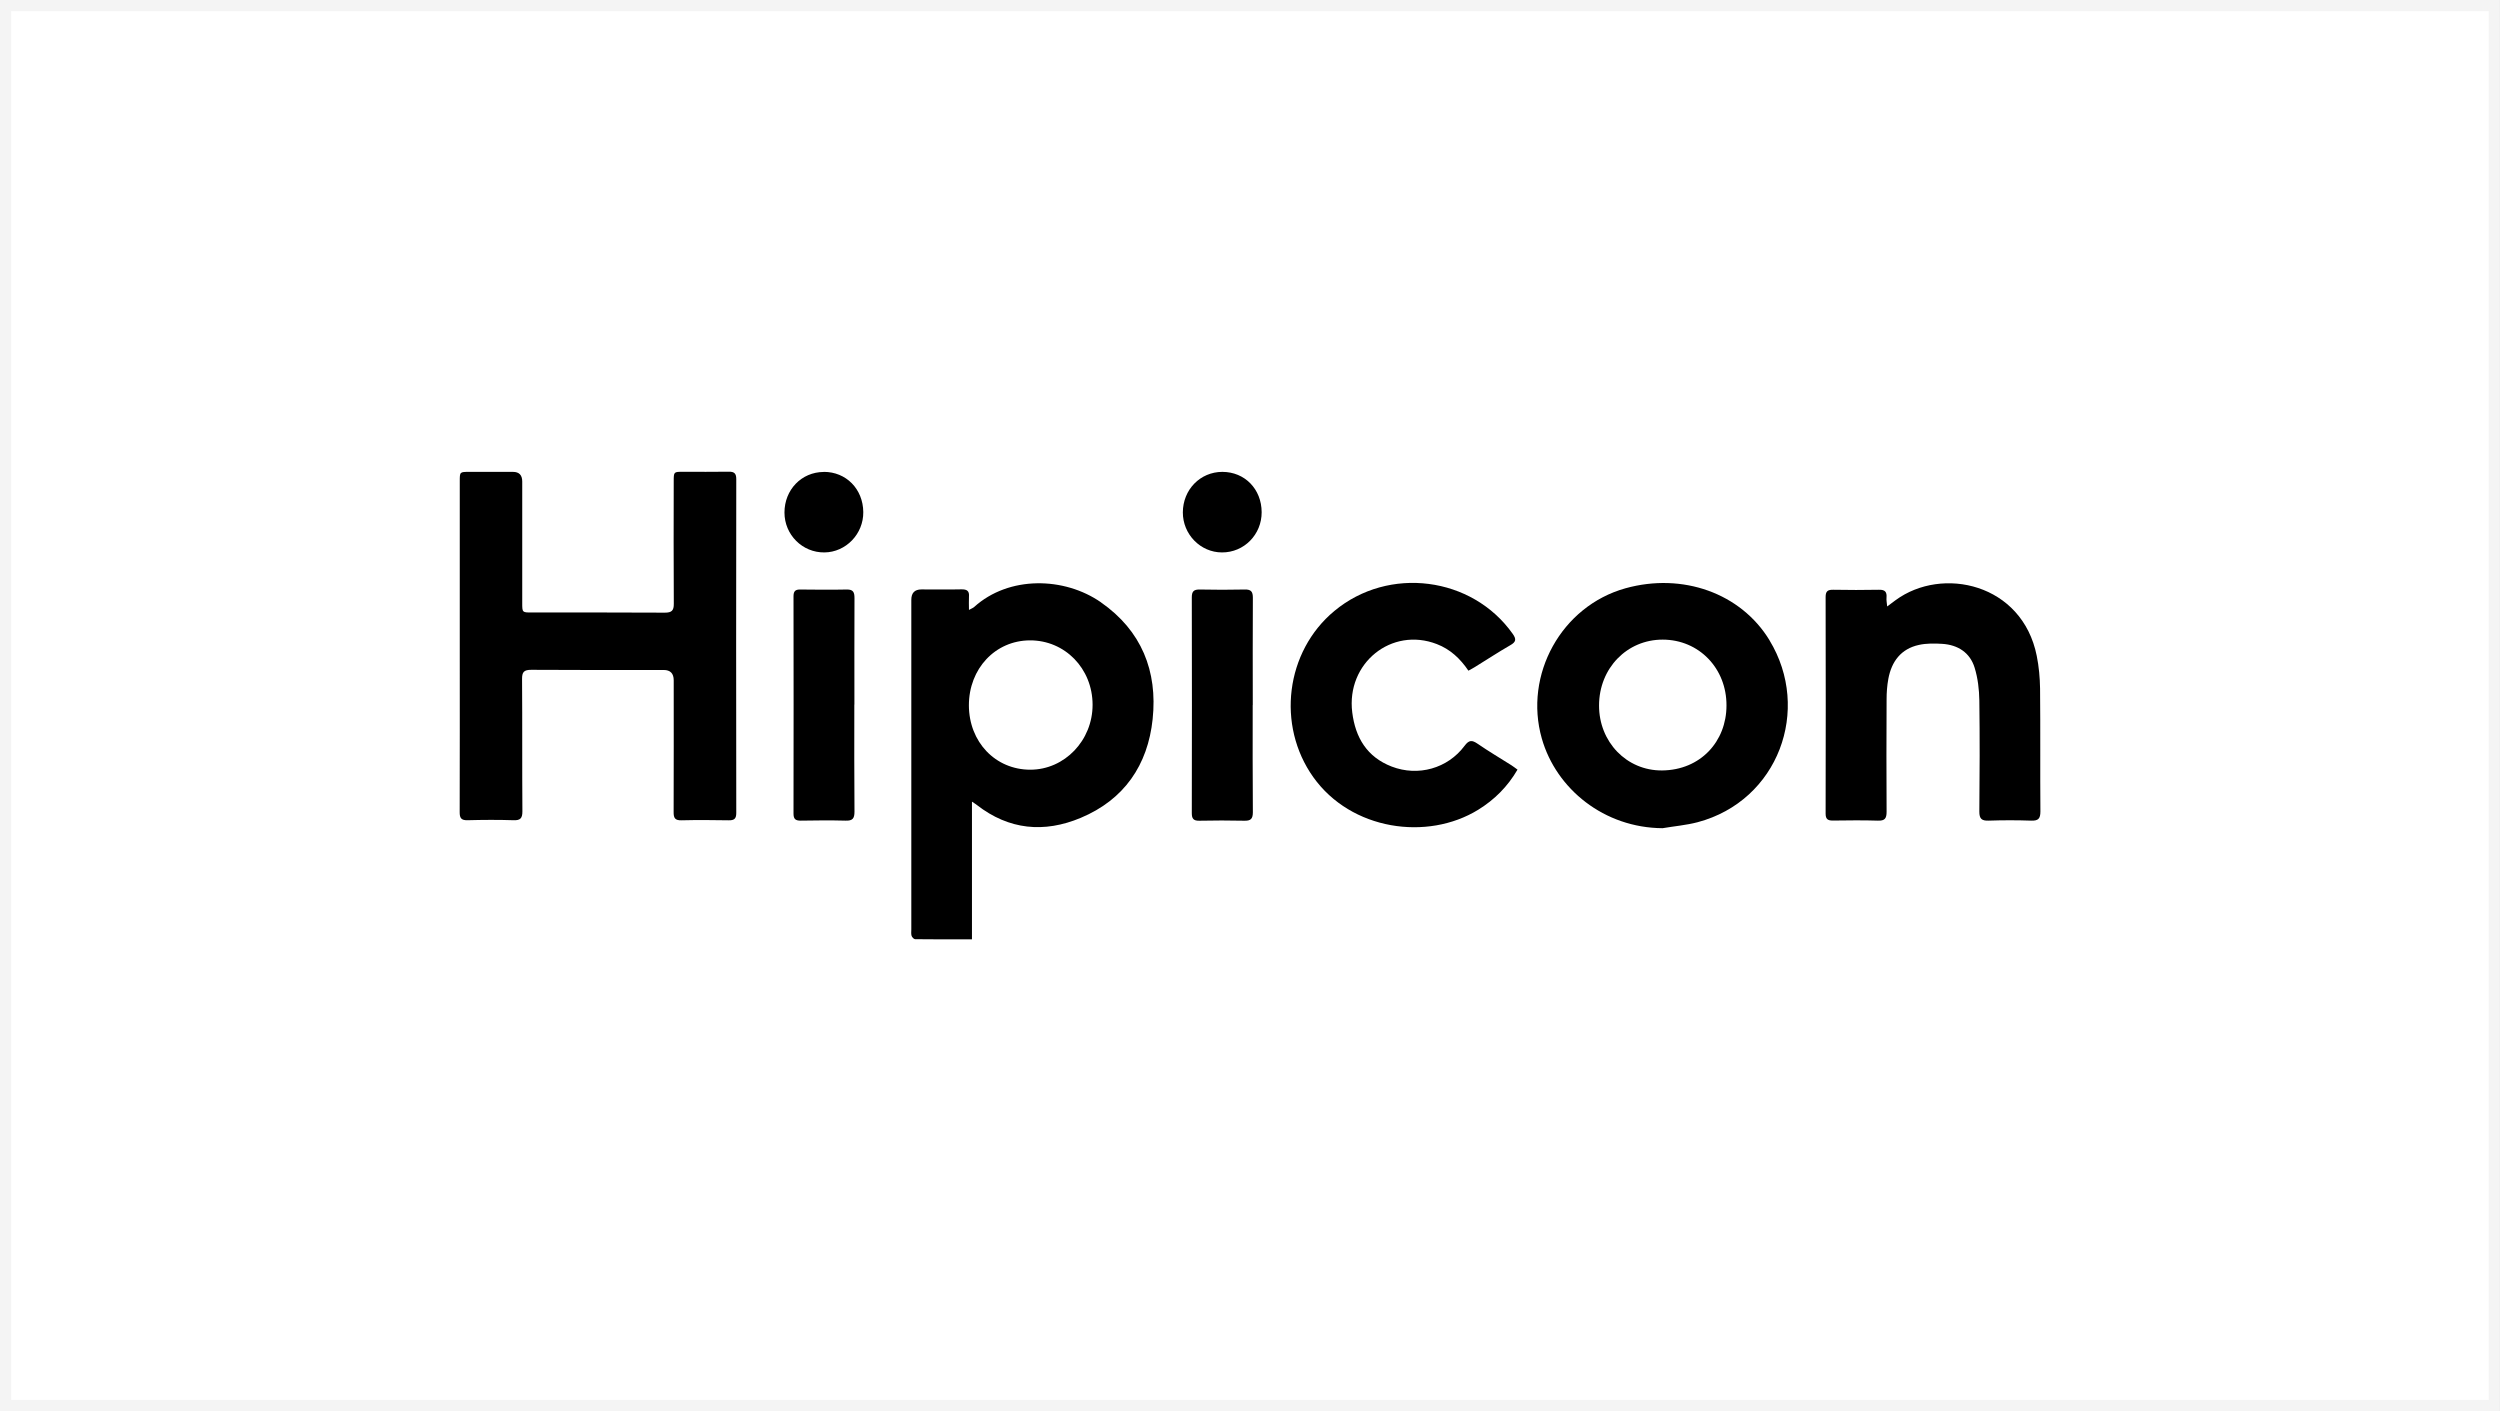
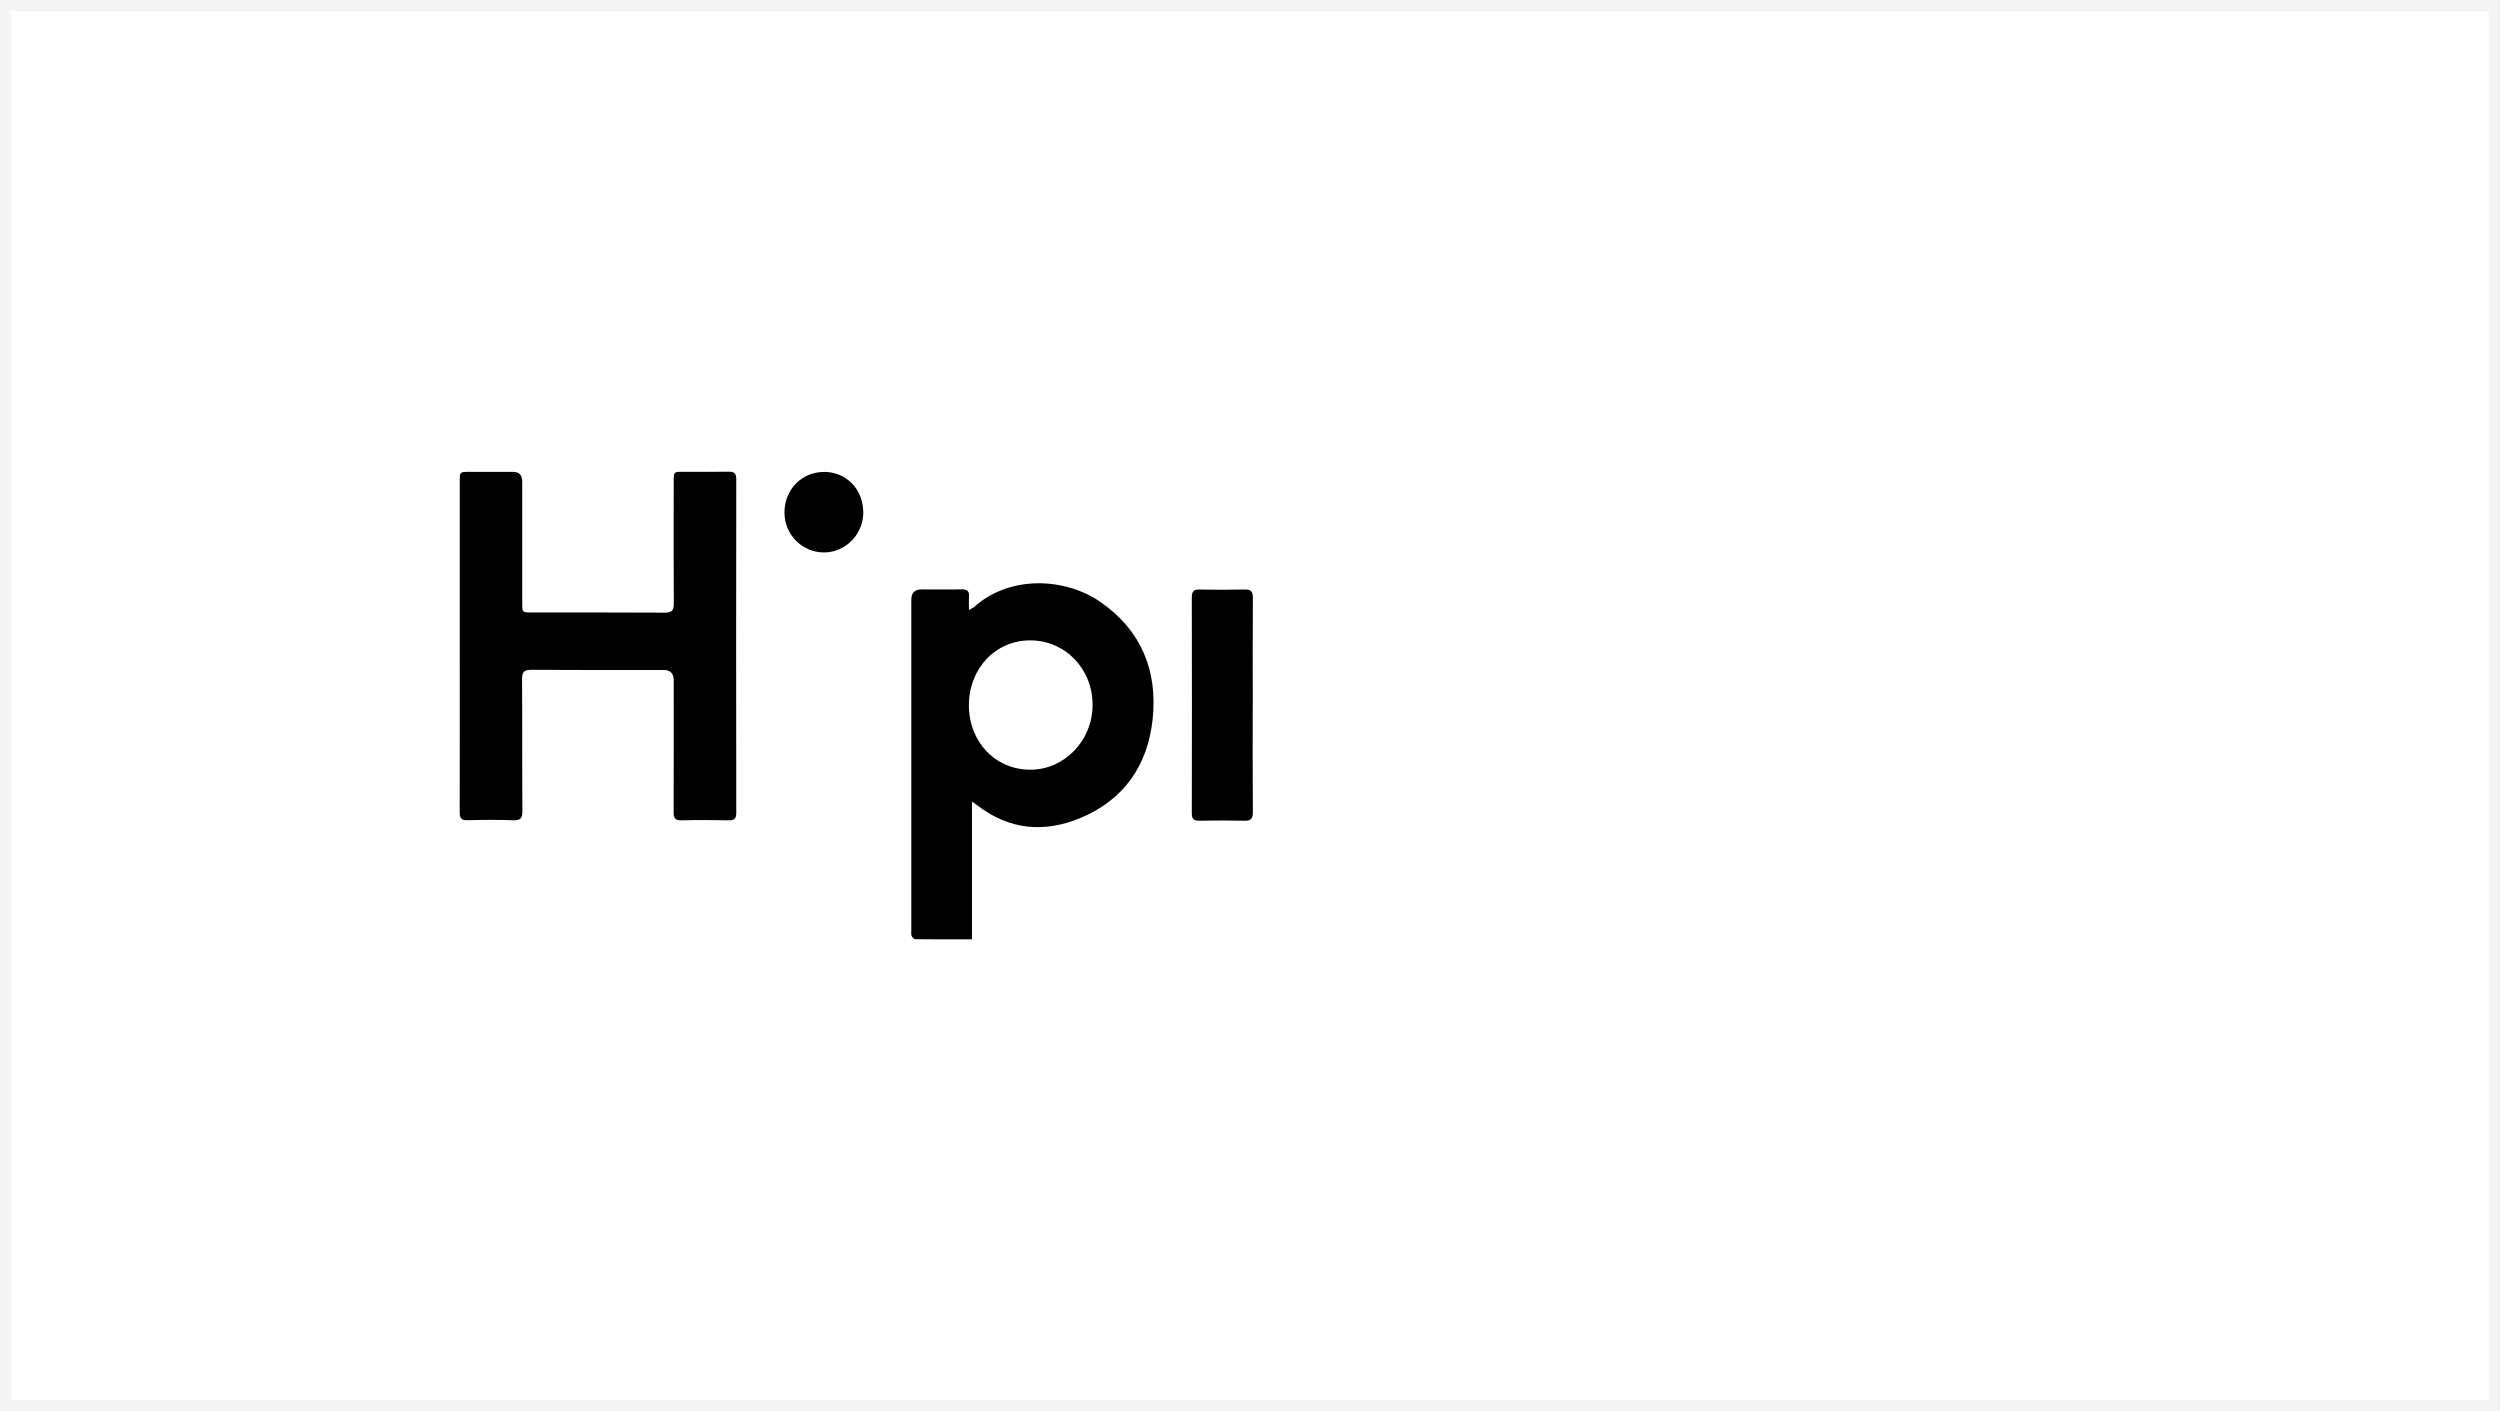
<svg xmlns="http://www.w3.org/2000/svg" id="Layer_2" data-name="Layer 2" viewBox="0 0 301.35 170.1">
  <rect x="0" y="0" width="301.35" height="170.1" fill="#808080" stroke="none" />
  <g id="Layer_1-2" data-name="Layer 1">
    <g>
      <rect x=".67" y=".67" width="300" height="168.75" style="fill: #fff; stroke: #f4f4f4; stroke-miterlimit: 10; stroke-width: 1.35px;" />
      <g>
        <path d="M55.42,77.91c0-6.64,0-13.27,0-19.91,0-1.12,0-1.12,1.15-1.12,1.75,0,3.51,0,5.26,0q1.12,0,1.12,1.16c0,4.88,0,9.77,0,14.65,0,1.14,0,1.14,1.15,1.14,5.35,0,10.7-.01,16.04.02.83,0,1.09-.25,1.08-1.08-.03-4.91-.02-9.83-.01-14.74,0-1.16,0-1.16,1.12-1.16,1.84,0,3.68.02,5.52-.01.66-.01.9.21.9.89-.02,13.42-.02,26.83,0,40.25,0,.7-.26.89-.91.88-1.9-.03-3.8-.05-5.69,0-.79.02-.96-.28-.95-1.01.02-5.29.01-10.57.01-15.86q0-1.25-1.21-1.25c-5.32,0-10.64.02-15.96-.02-.88,0-1.12.26-1.11,1.12.04,5.31,0,10.63.04,15.94,0,.83-.24,1.1-1.07,1.07-1.84-.06-3.68-.05-5.52,0-.77.02-.98-.24-.97-.99.02-6.67.01-13.33.01-20Z" style="stroke-width: 0px;" />
-         <path d="M227.47,73.11c.44-.33.73-.55,1.02-.76,5.62-4.14,15.28-2.02,17.02,6.71.26,1.29.38,2.62.4,3.93.05,4.94,0,9.88.04,14.82,0,.88-.26,1.14-1.13,1.11-1.69-.06-3.39-.06-5.09,0-.85.03-1.15-.21-1.14-1.11.04-4.45.06-8.91,0-13.36-.02-1.33-.18-2.71-.57-3.97-.56-1.82-2.02-2.75-3.9-2.87-.94-.06-1.92-.07-2.82.13-2.15.47-3.29,1.99-3.68,4.09-.15.81-.21,1.65-.21,2.48-.02,4.51-.03,9.02,0,13.53,0,.82-.21,1.11-1.06,1.08-1.81-.06-3.62-.03-5.43-.01-.61,0-.86-.18-.86-.84.02-8.7.02-17.41,0-26.11,0-.7.26-.88.91-.87,1.84.03,3.68.04,5.52,0,.74-.02.97.27.91.96-.03.29.04.59.08,1.06Z" style="stroke-width: 0px;" />
-         <path d="M177,80.84c-.99-1.46-2.19-2.58-3.8-3.2-5.46-2.12-10.94,2.3-10.2,8.23.38,3.05,1.78,5.38,4.75,6.53,3.19,1.23,6.76.23,8.79-2.5.54-.72.89-.71,1.57-.25,1.32.91,2.71,1.73,4.07,2.59.24.15.46.33.74.53-1.19,2.05-2.78,3.63-4.74,4.84-6.14,3.78-15.32,2.47-19.88-3.94-4.44-6.24-3.34-15.14,2.54-20.02,6.56-5.46,16.61-4.16,21.5,2.75.48.67.39.99-.3,1.38-1.44.83-2.84,1.75-4.25,2.62-.24.15-.49.28-.78.44Z" style="stroke-width: 0px;" />
-         <path d="M102.98,84.92c0,4.31-.02,8.62.02,12.92,0,.82-.23,1.11-1.07,1.08-1.81-.05-3.62-.03-5.43,0-.63,0-.85-.21-.85-.85.02-8.73.01-17.46,0-26.19,0-.59.2-.83.8-.82,1.87.02,3.74.04,5.6,0,.8-.02.95.33.95,1.03-.02,4.28-.01,8.56-.01,12.84Z" style="stroke-width: 0px;" />
        <path d="M151,84.98c0,4.31-.02,8.62.02,12.93,0,.82-.28,1.04-1.04,1.02-1.81-.04-3.62-.04-5.43,0-.68.01-.89-.24-.89-.91.02-8.67.02-17.35,0-26.02,0-.72.25-.95.95-.94,1.81.04,3.62.04,5.43,0,.77-.02.98.26.98,1-.03,4.31-.01,8.62-.01,12.93Z" style="stroke-width: 0px;" />
-         <path d="M147.34,56.88c2.7,0,4.73,2.07,4.74,4.86.01,2.69-2.12,4.86-4.78,4.85-2.6,0-4.73-2.19-4.72-4.83.01-2.74,2.09-4.87,4.75-4.88Z" style="stroke-width: 0px;" />
        <path d="M99.29,56.88c2.7-.01,4.74,2.06,4.77,4.84.03,2.64-2.09,4.84-4.68,4.87-2.66.03-4.82-2.13-4.82-4.81,0-2.75,2.06-4.88,4.73-4.89Z" style="stroke-width: 0px;" />
-         <path d="M132.72,72.61c-4.42-3.08-11.1-3.24-15.3.56-.13.12-.32.18-.62.35,0-.63-.03-1.11,0-1.59.06-.69-.23-.9-.9-.89-1.61.04-3.22,0-4.83.01q-1.22,0-1.22,1.25c0,13.24,0,26.48,0,39.73,0,.26-.04.53.03.77.05.17.27.4.42.41,2.24.03,4.47.02,6.86.02v-16.6c.37.25.49.32.6.41,3.86,3,8.1,3.39,12.5,1.55,5.24-2.19,8.1-6.36,8.68-11.91.61-5.79-1.34-10.66-6.23-14.07ZM124.2,92.78c-4.22,0-7.4-3.34-7.41-7.76,0-4.42,3.18-7.81,7.35-7.83,4.22-.02,7.55,3.39,7.56,7.75.01,4.31-3.37,7.84-7.51,7.84Z" style="stroke-width: 0px;" />
-         <path d="M213.3,77.18c-3.46-5.69-10.49-8.18-17.36-6.27-7.72,2.15-12.28,10.42-10.09,18.11,1.74,6.1,7.53,10.77,14.56,10.81,1.41-.24,2.84-.36,4.22-.72,9.74-2.59,13.74-13.58,8.67-21.92ZM200.34,92.87c-4.28.03-7.6-3.45-7.59-7.83,0-4.48,3.36-7.95,7.68-7.94,4.36.01,7.7,3.46,7.68,7.94,0,4.33-3.13,7.79-7.77,7.83Z" style="stroke-width: 0px;" />
+         <path d="M132.72,72.61c-4.42-3.08-11.1-3.24-15.3.56-.13.12-.32.18-.62.35,0-.63-.03-1.11,0-1.59.06-.69-.23-.9-.9-.89-1.61.04-3.22,0-4.83.01q-1.22,0-1.22,1.25c0,13.24,0,26.48,0,39.73,0,.26-.04.53.03.77.05.17.27.4.42.41,2.24.03,4.47.02,6.86.02v-16.6c.37.25.49.32.6.41,3.86,3,8.1,3.39,12.5,1.55,5.24-2.19,8.1-6.36,8.68-11.91.61-5.79-1.34-10.66-6.23-14.07ZM124.2,92.78c-4.22,0-7.4-3.34-7.41-7.76,0-4.42,3.18-7.81,7.35-7.83,4.22-.02,7.55,3.39,7.56,7.75.01,4.31-3.37,7.84-7.51,7.84" style="stroke-width: 0px;" />
      </g>
    </g>
  </g>
</svg>